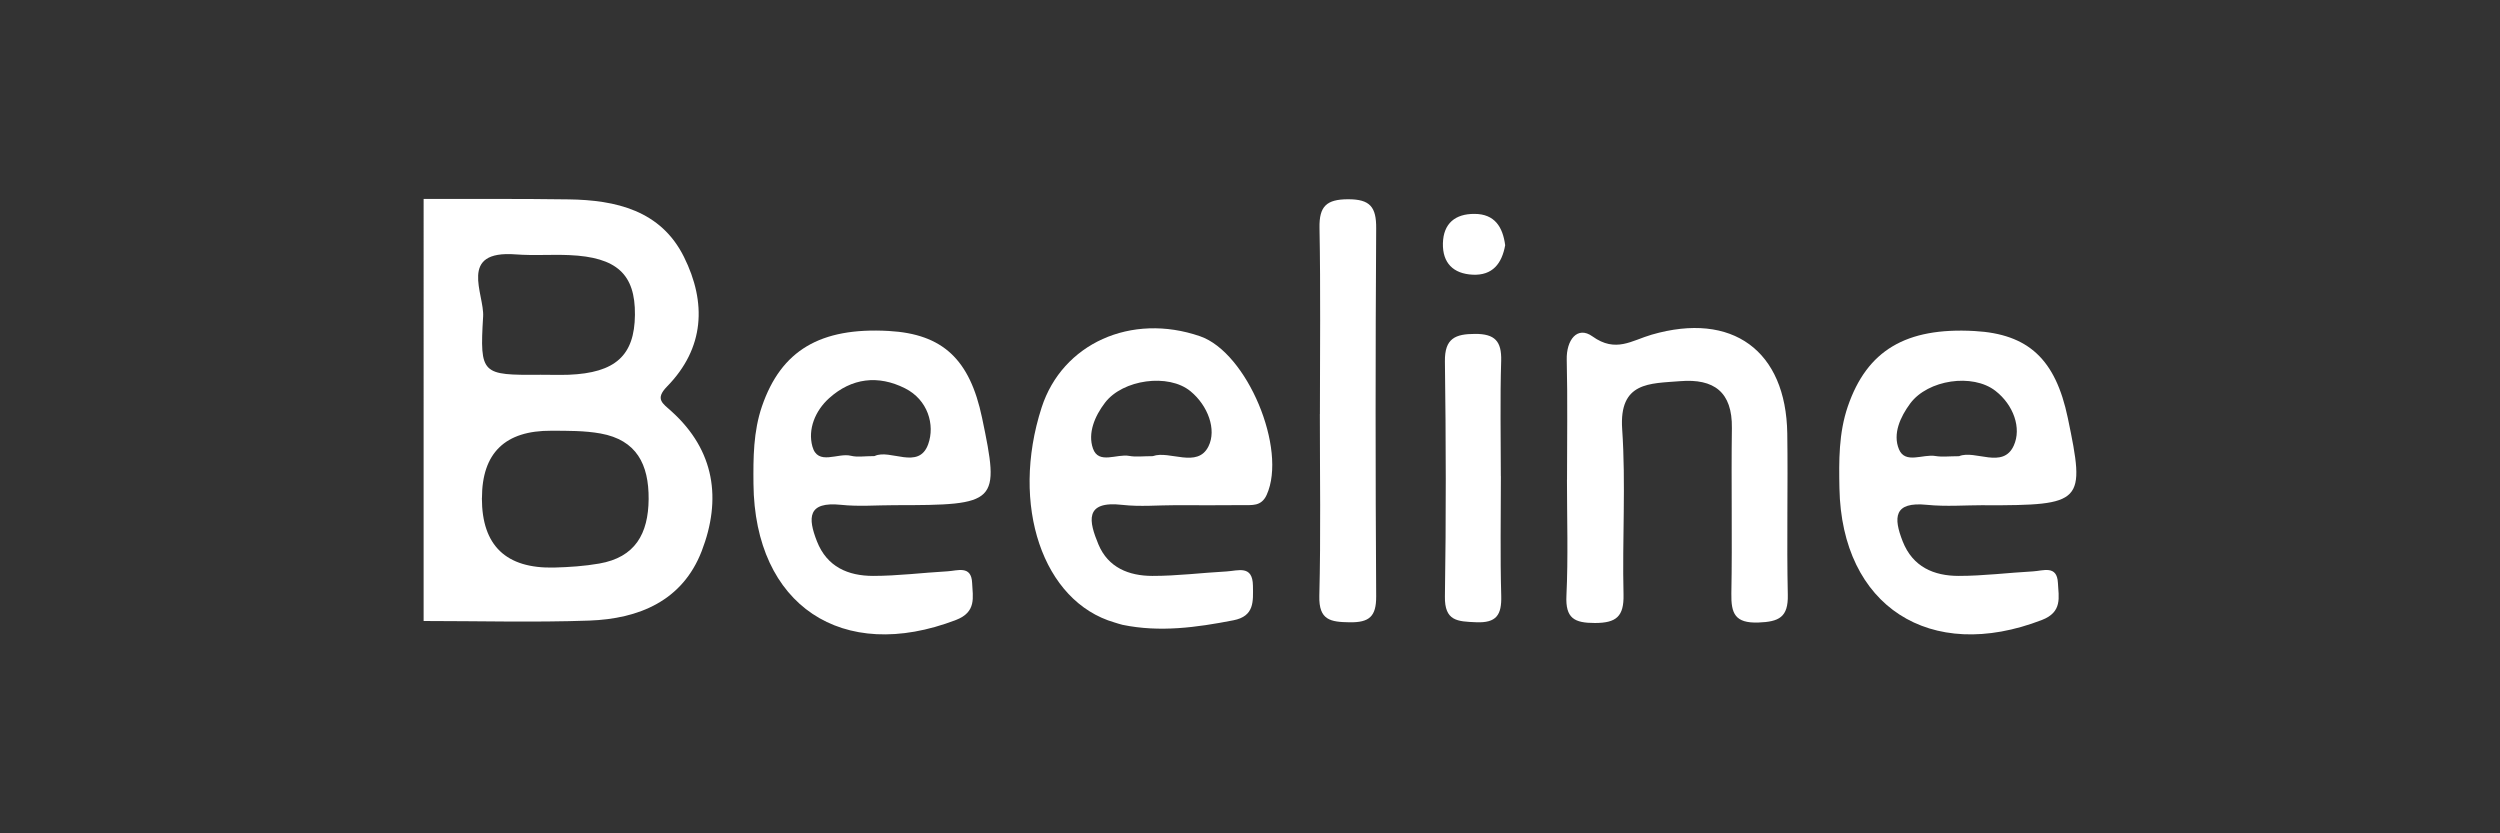
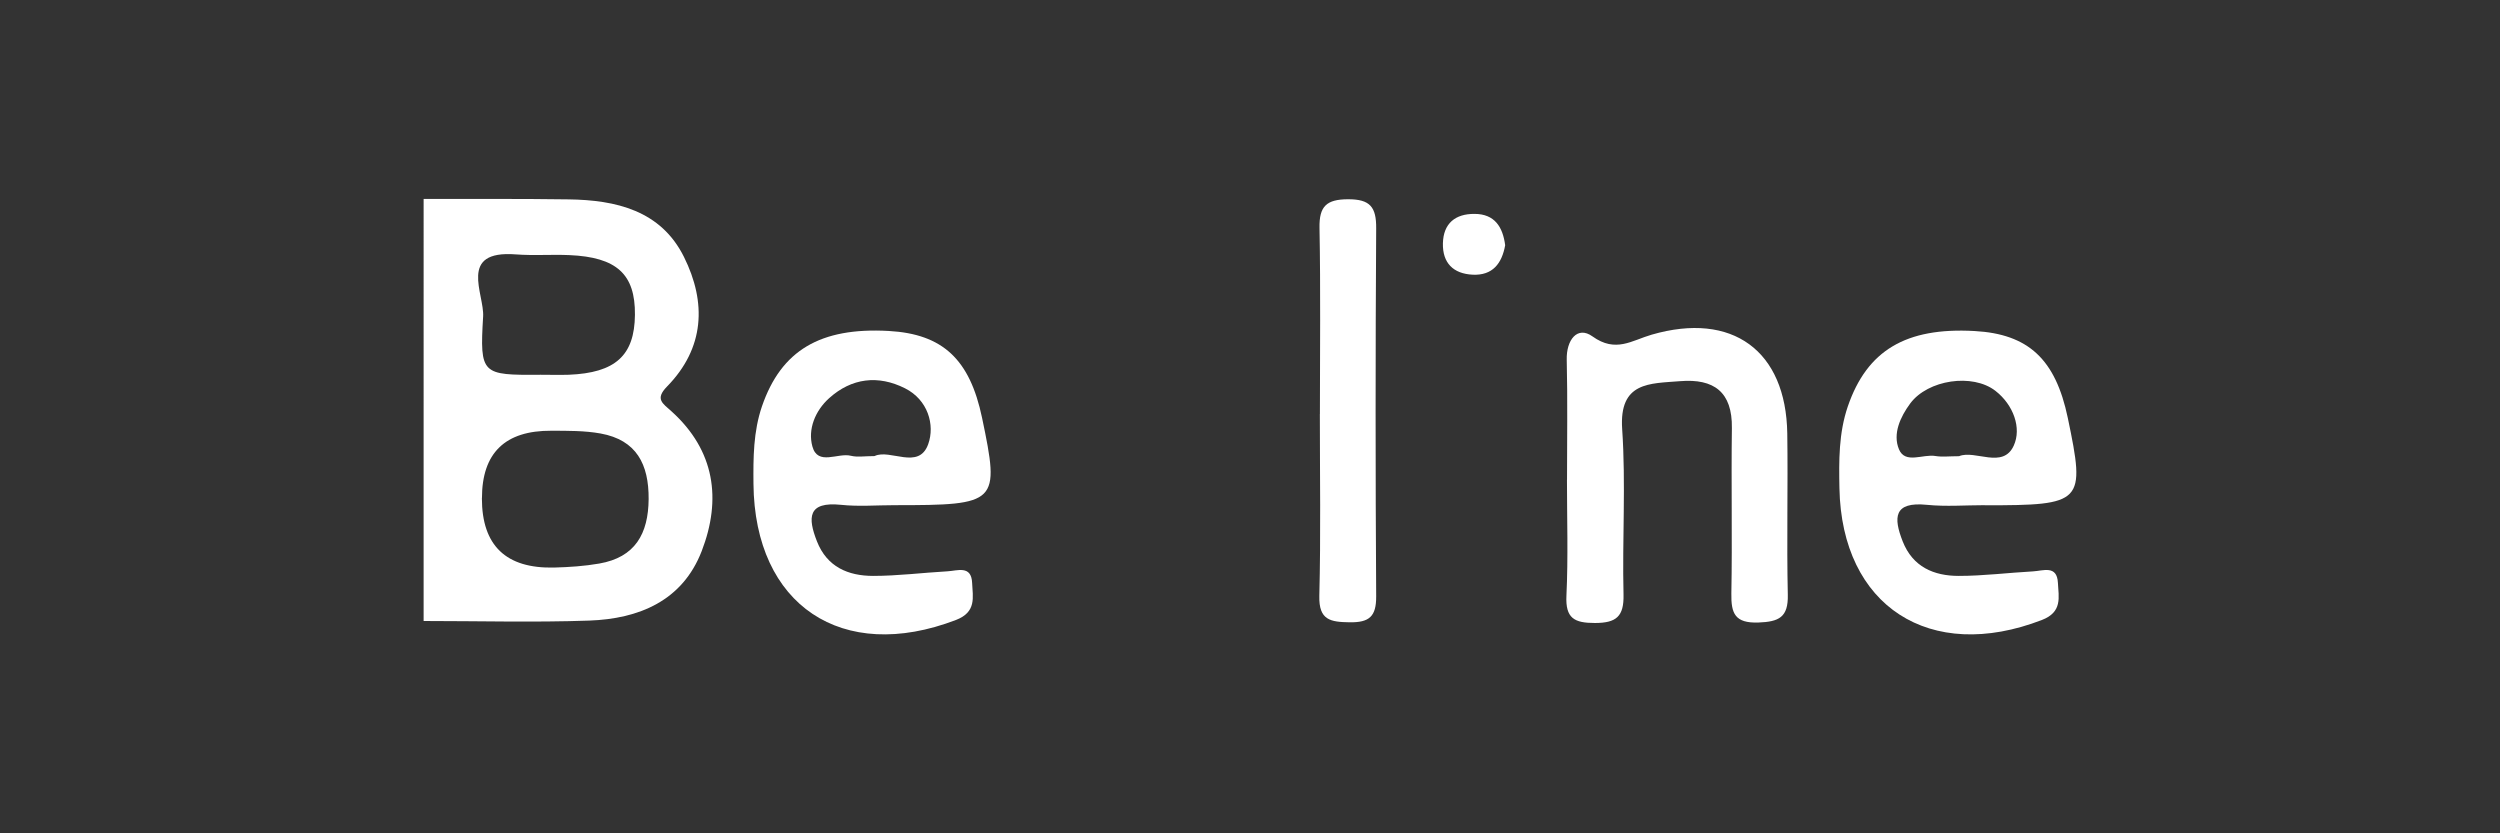
<svg xmlns="http://www.w3.org/2000/svg" id="Layer_1" data-name="Layer 1" viewBox="0 0 425.2 141.73">
  <rect x="0" y="0" width="425.2" height="141.73" fill="#333333" stroke="none" />
  <defs>
    <style>
      .cls-1 {
        fill: #fff;
      }
    </style>
  </defs>
  <path class="cls-1" d="M72.04,33.84c8.21,.01,16.43-.05,24.64,.07,8.08,.11,15.71,1.87,19.65,9.79,3.85,7.74,3.53,15.49-2.88,22.04-2.11,2.16-.74,2.86,.78,4.24,7.36,6.65,8.51,14.95,5.12,23.74-3.27,8.47-10.67,11.53-19.14,11.83-9.38,.33-18.77,.07-28.16,.07V33.84Zm9.92,50.9q0,12.08,12.29,11.79c2.56-.07,5.15-.24,7.67-.68,6.1-1.06,8.35-5.05,8.4-10.97,.04-5.9-2.05-10.04-8.17-11.15-2.72-.49-5.57-.46-8.36-.47q-11.82-.07-11.82,11.47m9.86-20.99c1.63,0,3.27,.05,4.9,0,7.94-.32,11.19-3.27,11.26-10.18,.07-6.92-3.08-9.82-11.16-10.17-3.03-.13-6.08,.11-9.09-.12-9.92-.76-5.33,6.74-5.57,10.58-.6,9.91-.2,9.94,9.67,9.9" />
-   <path class="cls-1" d="M200.05,85.92c-3.06,0-6.14,.29-9.15-.05-6.58-.76-5.68,2.87-4.08,6.72,1.65,3.96,5.2,5.35,9.15,5.36,4.21,.01,8.42-.53,12.64-.76,1.95-.11,4.45-1.15,4.49,2.44,.03,2.64,.29,5.17-3.33,5.87-6.26,1.22-12.51,2.08-18.85,.77-.46-.1-.9-.27-1.36-.4-12.2-3.53-17.77-19.96-12.4-36.56,3.52-10.89,15.24-16.16,26.95-12.12,8.01,2.77,14.85,19.18,11.33,26.97-.92,2.03-2.54,1.72-4.11,1.75-3.76,.05-7.52,.01-11.28,.01m-3.95-8.35c2.8-1,7.57,2.14,9.44-1.66,1.41-2.84-.09-6.92-3.05-9.36-3.75-3.1-11.54-2.01-14.55,1.94-1.76,2.3-2.96,5.19-2.05,7.79,.96,2.75,4.06,.86,6.17,1.26,1.12,.21,2.32,.04,4.04,.04" />
  <path class="cls-1" d="M152.19,85.92c-3.06,0-6.14,.26-9.15-.06-5.7-.59-5.67,2.2-4.09,6.22,1.71,4.35,5.31,5.86,9.53,5.87,4.21,0,8.42-.54,12.64-.78,1.72-.09,4.09-1.08,4.22,1.97,.11,2.44,.77,4.95-2.74,6.3-19.35,7.43-34.26-2.48-34.45-23.15-.04-4.43-.03-8.88,1.45-13.2,3.26-9.46,9.87-13.45,21.56-12.8,9.17,.51,13.79,4.82,15.87,14.78,3.04,14.53,2.72,14.85-14.85,14.85m-3.42-8.36c2.63-1.26,7.49,2.44,9.1-1.99,1.2-3.31-.06-7.59-3.94-9.53-4.55-2.29-9.07-1.77-12.91,1.69-2.37,2.14-3.64,5.28-2.84,8.2,.92,3.35,4.33,1.02,6.56,1.59,1.09,.27,2.31,.05,4.03,.05" />
  <path class="cls-1" d="M337.58,85.92c-3.29,0-6.6,.27-9.86-.06-5.67-.57-5.7,2.17-4.11,6.22,1.71,4.34,5.3,5.87,9.53,5.87,4.21,0,8.42-.54,12.63-.77,1.72-.09,4.09-1.12,4.24,1.95,.12,2.44,.8,4.95-2.71,6.31-19.03,7.36-34.08-2.31-34.45-22.42-.09-4.67-.13-9.35,1.43-13.91,3.26-9.48,9.84-13.46,21.54-12.81,9.17,.5,13.79,4.81,15.87,14.77,3.02,14.48,2.66,14.87-14.12,14.87m-4.35-8.36c2.72-1.11,7.44,2.26,9.28-1.79,1.36-2.98-.04-6.92-3.11-9.31-3.89-3.03-11.49-1.9-14.49,2.13-1.71,2.31-3.01,5.18-1.93,7.79,1.06,2.58,4.1,.78,6.22,1.16,1.13,.19,2.32,.03,4.03,.03" />
  <path class="cls-1" d="M266.52,81.59c0-6.8,.11-13.6-.05-20.39-.09-3.38,1.81-5.83,4.37-3.99,3.96,2.85,6.69,.69,10.08-.29,13.7-3.97,22.85,2.71,23.06,16.81,.13,9.14-.11,18.29,.09,27.43,.09,3.84-1.51,4.59-5.01,4.72-3.96,.13-4.65-1.51-4.59-4.94,.17-9.37-.04-18.76,.09-28.13,.09-6.16-3.06-8.44-8.8-7.98-5.14,.42-10.41,.06-9.86,8.16,.64,9.34,0,18.75,.23,28.13,.09,3.75-1.24,4.83-4.85,4.84-3.51,0-5.05-.78-4.86-4.66,.31-6.55,.09-13.13,.09-19.69" />
  <path class="cls-1" d="M224.49,70.41c0-10.55,.13-21.1-.07-31.65-.07-3.69,1.2-4.86,4.86-4.87,3.75-.01,4.81,1.32,4.78,4.94-.13,20.87-.13,41.74,0,62.6,.02,3.45-1.19,4.45-4.5,4.41-3.26-.05-5.27-.34-5.17-4.48,.26-10.31,.09-20.63,.09-30.95" />
-   <path class="cls-1" d="M255.27,80.99c0,6.78-.13,13.56,.06,20.34,.09,3.24-.79,4.66-4.3,4.5-3.13-.13-5.35-.18-5.28-4.38,.21-13.33,.18-26.66,0-39.99-.05-3.93,1.78-4.66,5.14-4.67,3.35-.01,4.52,1.24,4.43,4.56-.2,6.54-.06,13.09-.06,19.64" />
  <path class="cls-1" d="M256,41.71c-.56,3.09-2.12,5.17-5.53,5.01-3.29-.16-5.14-1.99-5.06-5.34,.08-3.39,2.11-5.02,5.37-5,3.45,0,4.82,2.25,5.22,5.33" />
</svg>